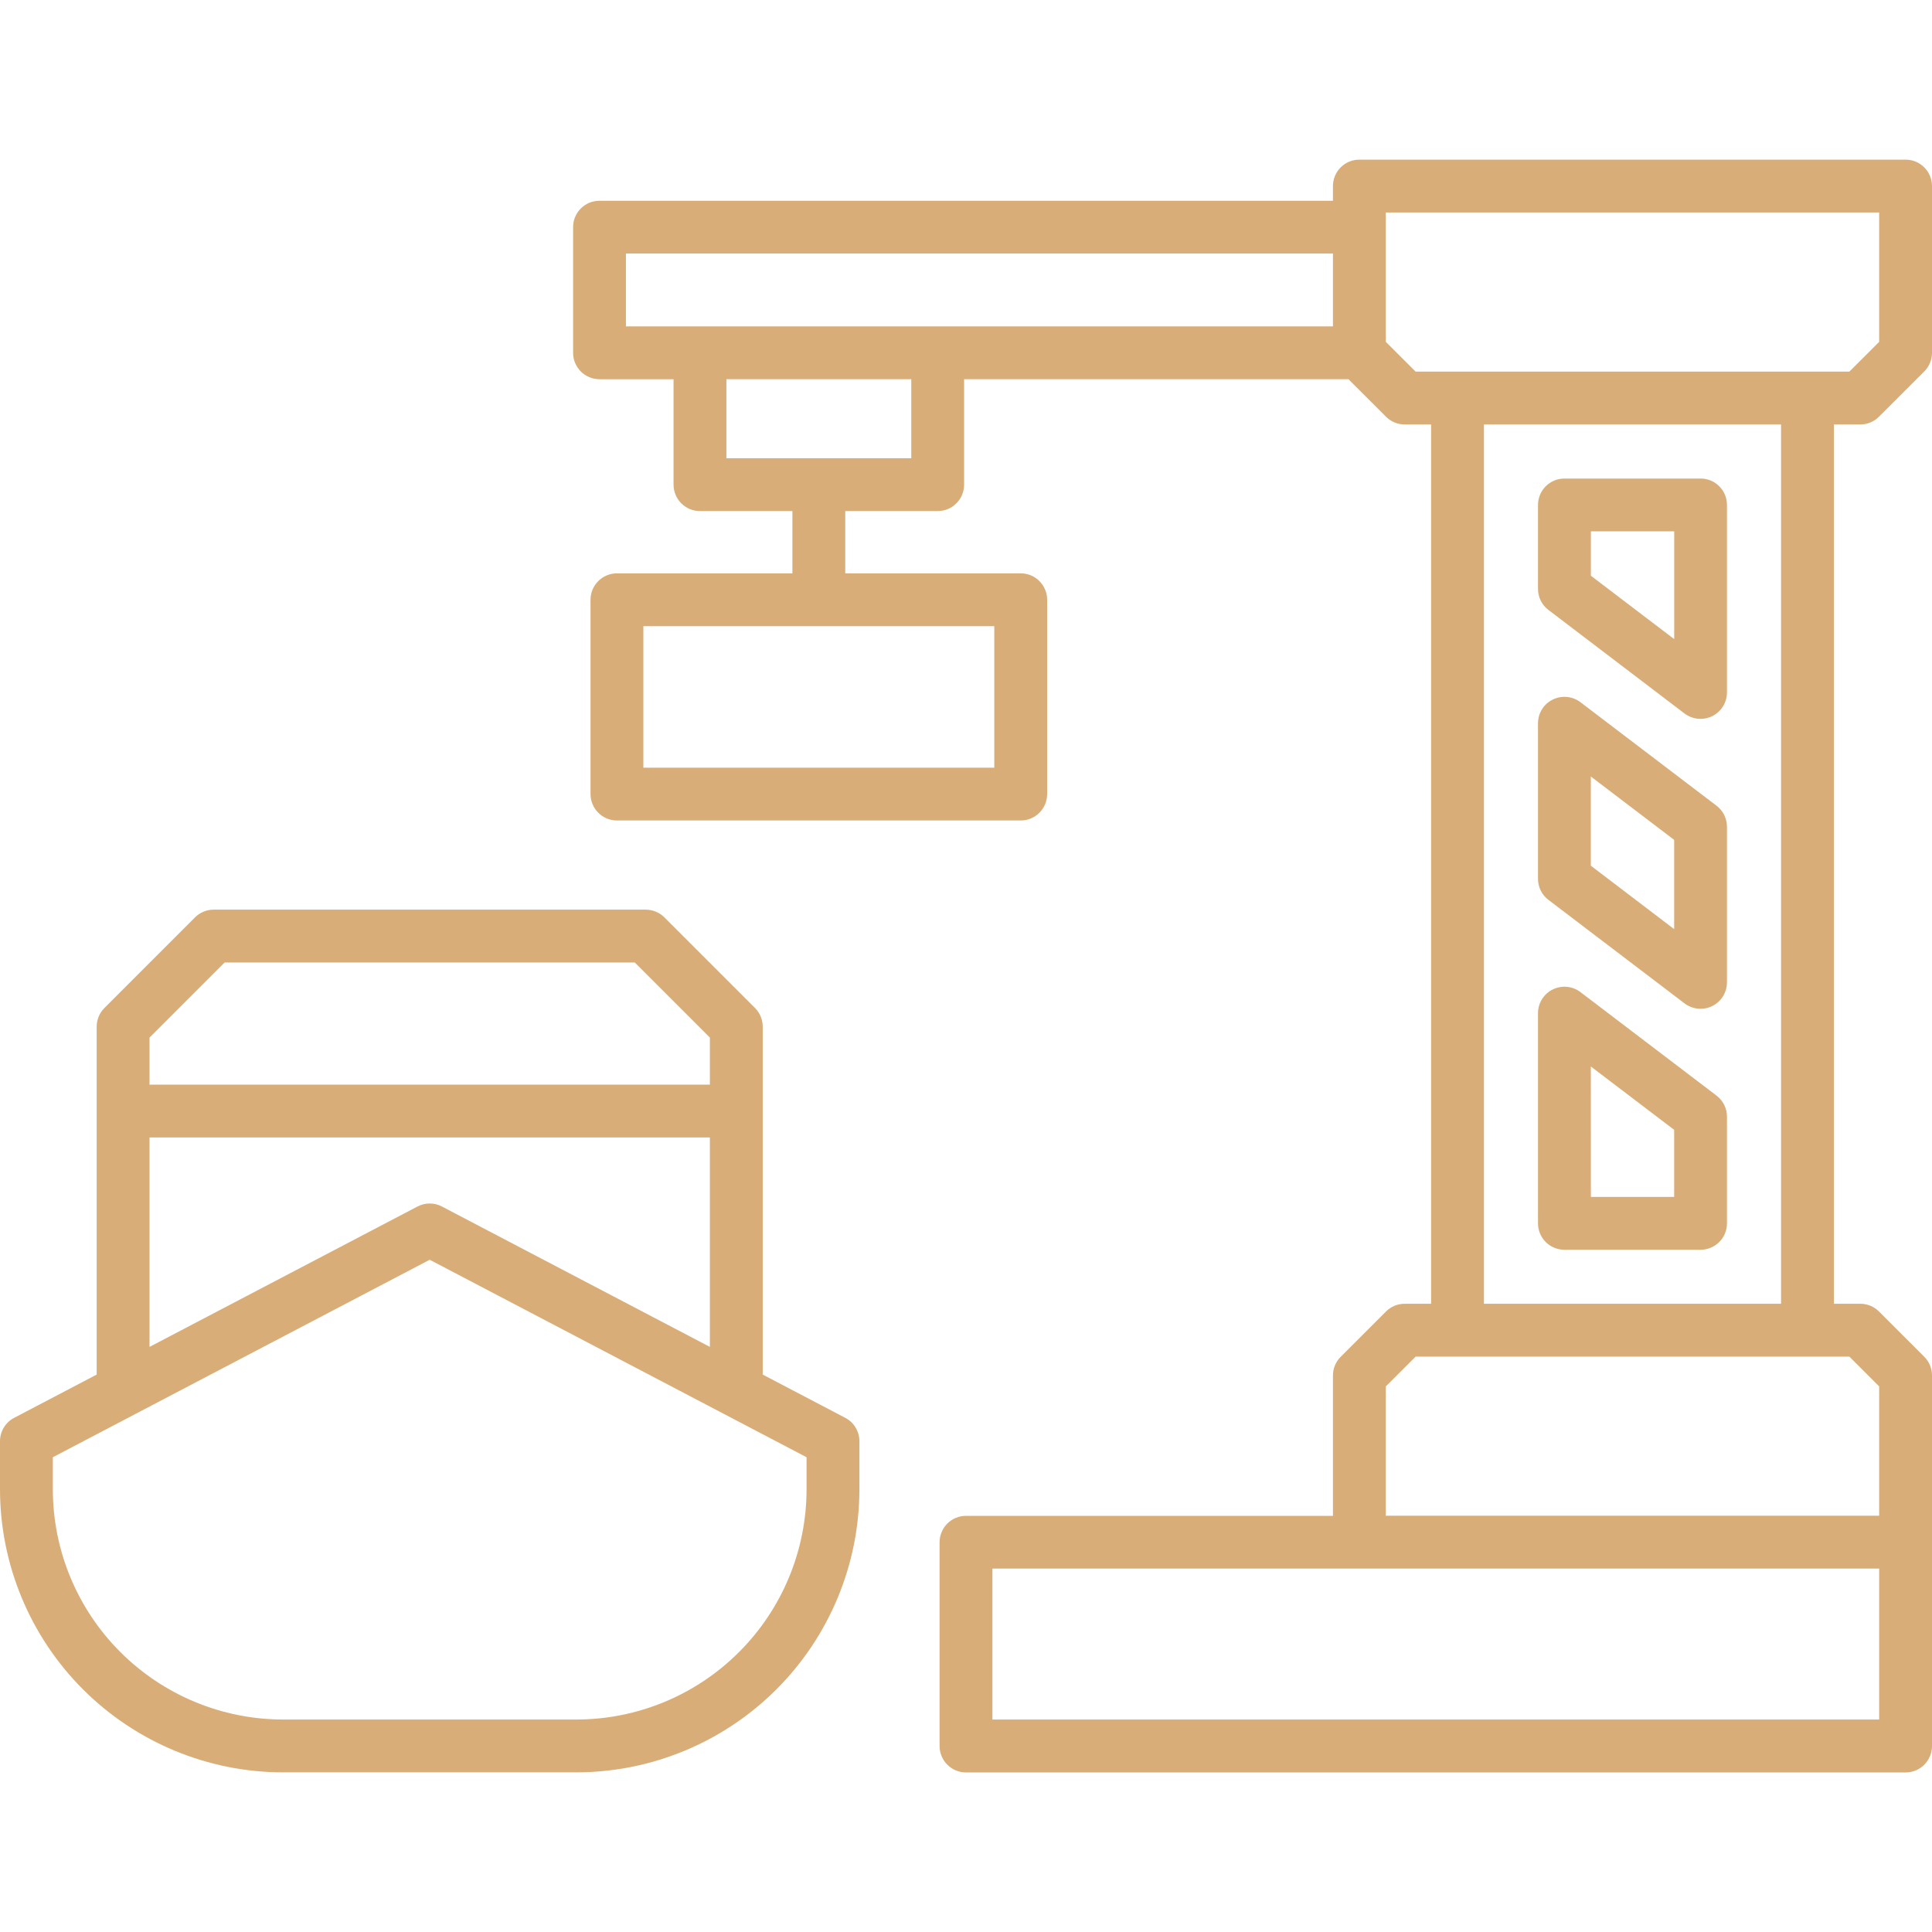
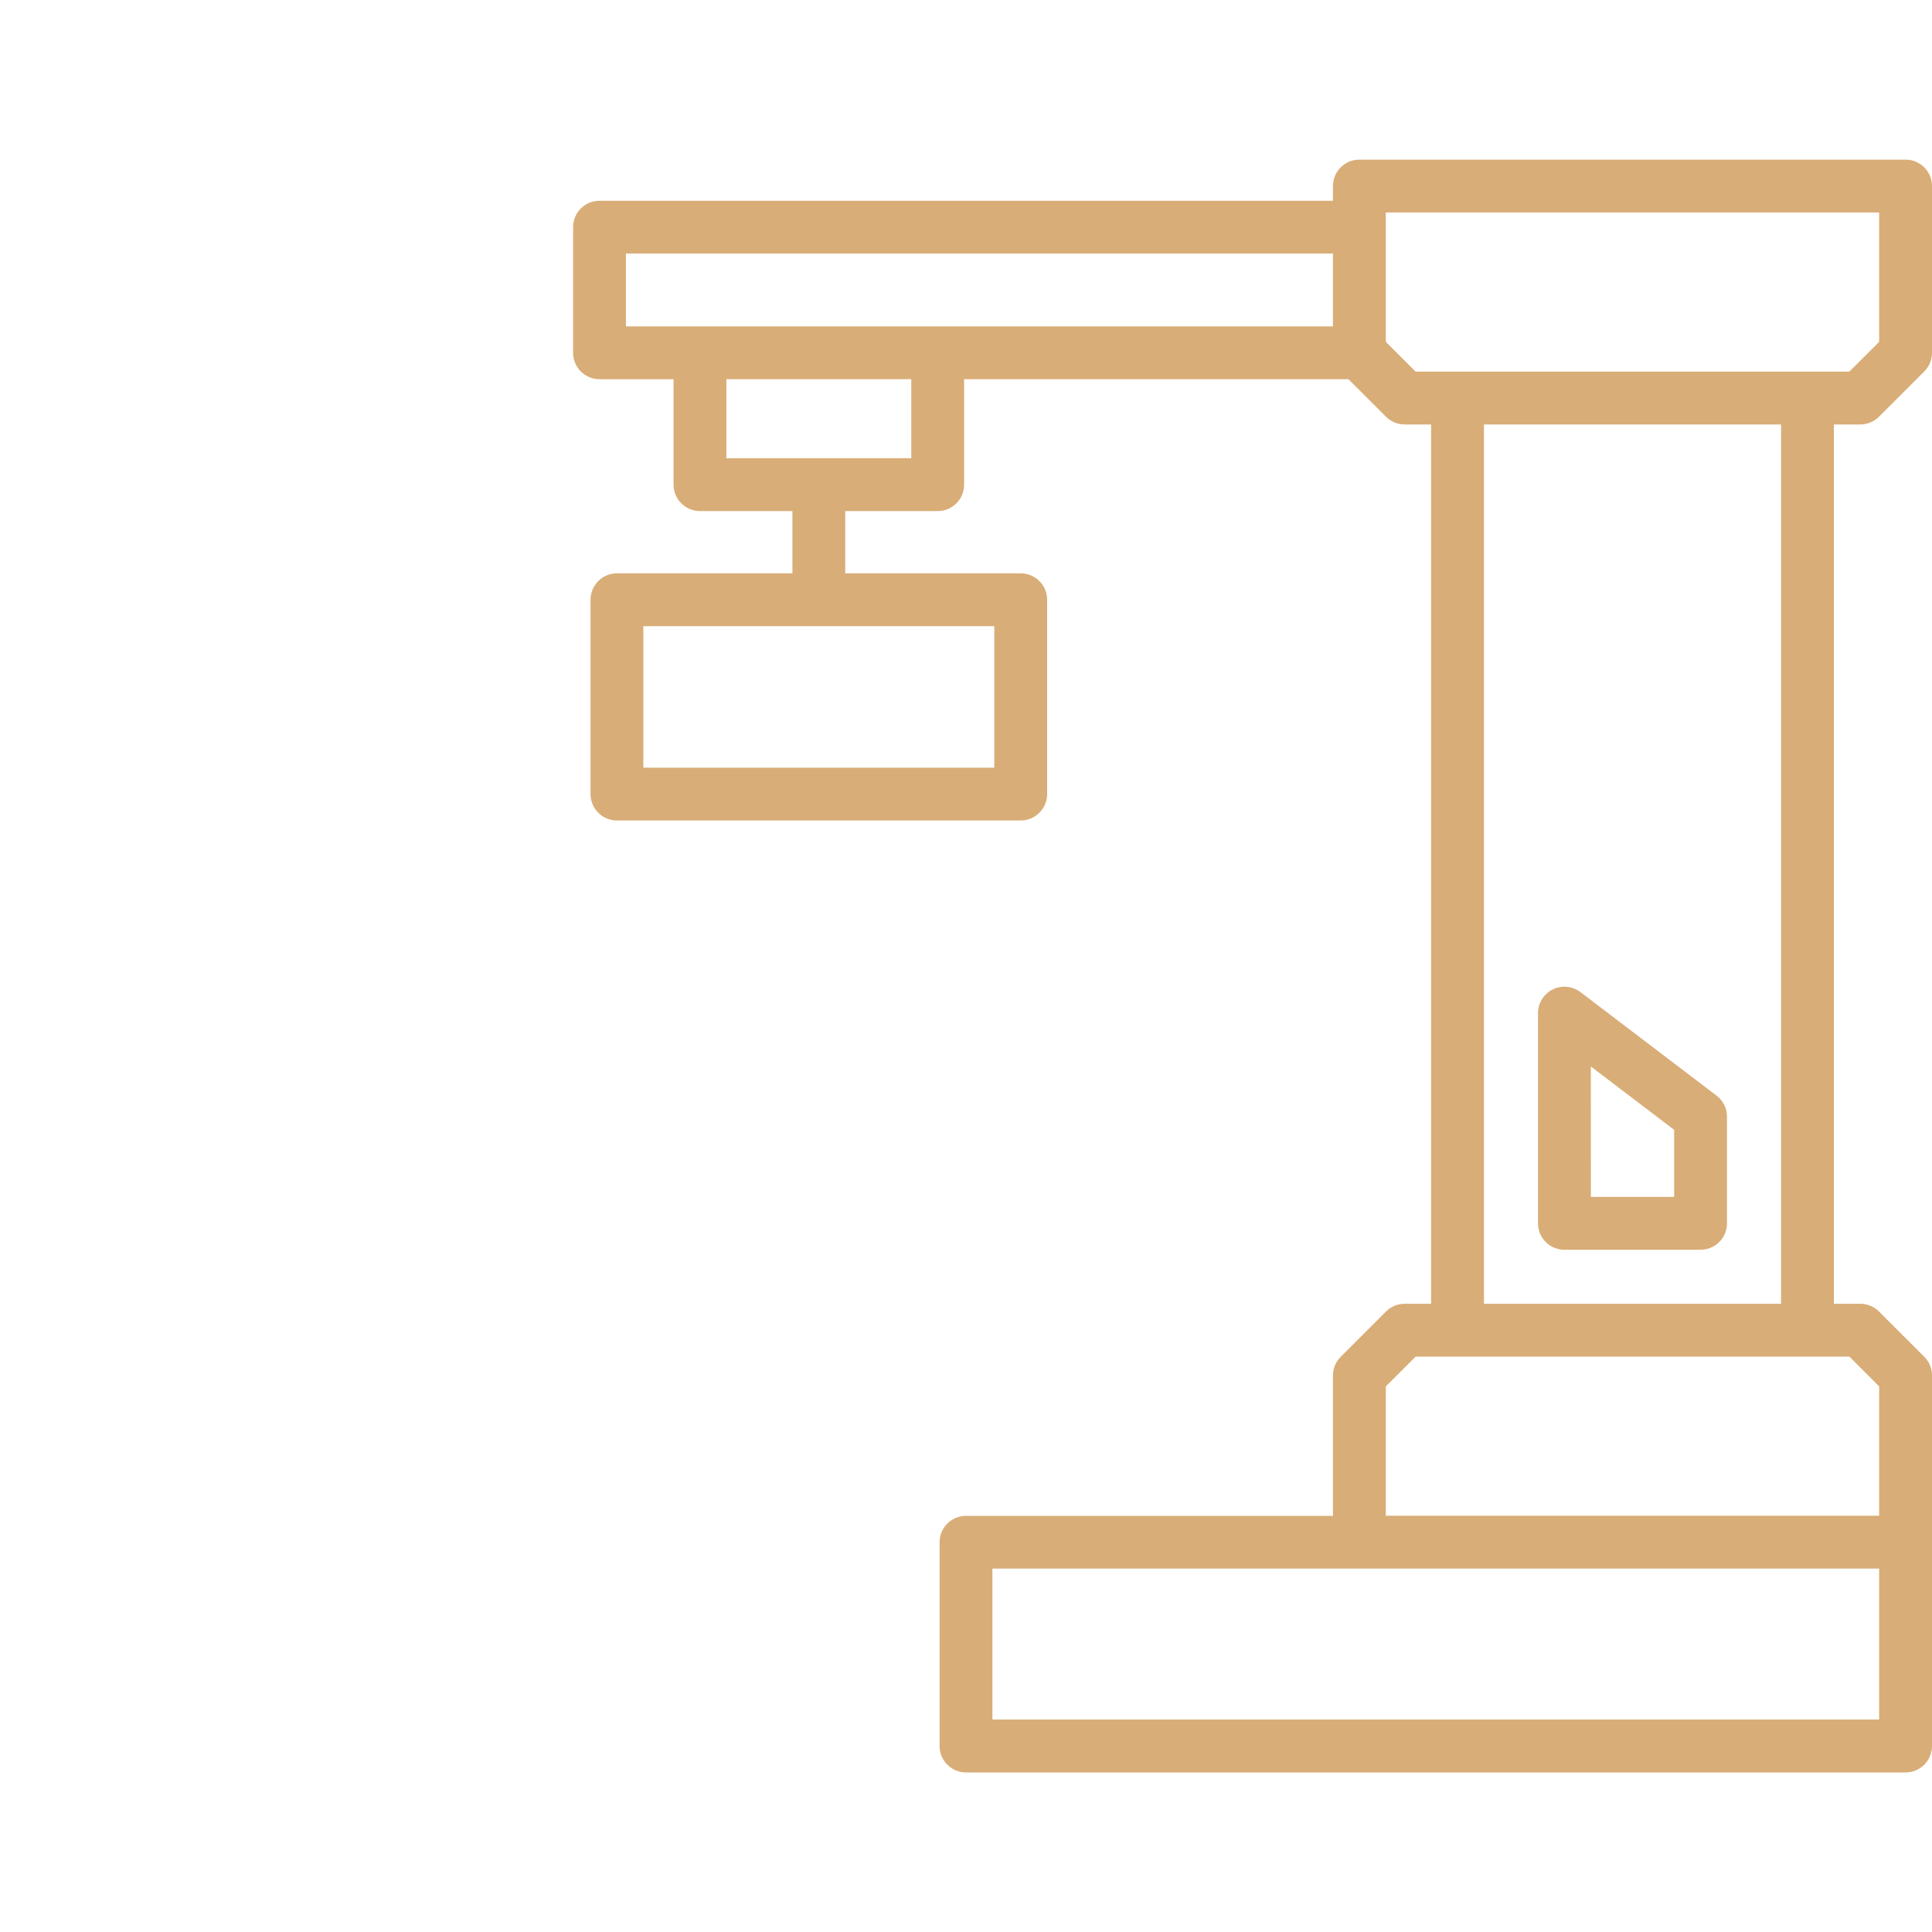
<svg xmlns="http://www.w3.org/2000/svg" width="46" height="46" viewBox="0 0 46 46" fill="none">
-   <path d="M20.125 33.758L18.16 32.728V24.444C18.16 24.277 18.093 24.117 17.976 23.999L15.819 21.842C15.701 21.725 15.541 21.659 15.374 21.658H5.087C5.005 21.658 4.923 21.675 4.847 21.706C4.77 21.738 4.701 21.784 4.643 21.842L2.487 23.999C2.369 24.117 2.302 24.277 2.302 24.444V32.728L0.337 33.758C0.235 33.811 0.15 33.891 0.091 33.989C0.031 34.088 -2.04841e-05 34.2 1.00368e-08 34.315V35.461C0.002 37.247 0.713 38.96 1.976 40.223C3.239 41.486 4.952 42.197 6.738 42.199H13.723C15.51 42.197 17.223 41.486 18.486 40.223C19.749 38.96 20.46 37.247 20.462 35.461V34.315C20.462 34.2 20.43 34.088 20.371 33.989C20.312 33.891 20.227 33.811 20.125 33.758ZM3.56 24.704L5.348 22.916H15.114L16.902 24.704V25.825H3.56V24.704ZM3.56 32.069V27.082H16.902V32.069L10.523 28.727C10.433 28.679 10.333 28.655 10.231 28.655C10.129 28.655 10.029 28.679 9.939 28.727L3.56 32.069ZM19.204 35.461C19.202 36.914 18.625 38.307 17.597 39.334C16.57 40.362 15.177 40.94 13.723 40.941H6.738C5.285 40.94 3.892 40.361 2.865 39.334C1.837 38.307 1.259 36.914 1.258 35.461V34.696L10.231 29.994L19.204 34.696V35.461Z" fill="#D9AD77" />
  <path d="M44.293 10.106C44.376 10.106 44.457 10.09 44.534 10.058C44.61 10.027 44.679 9.98 44.737 9.922L45.816 8.844C45.934 8.726 46 8.566 46 8.399V4.43C46 4.347 45.984 4.266 45.952 4.189C45.921 4.113 45.874 4.044 45.816 3.985C45.758 3.927 45.688 3.88 45.612 3.849C45.535 3.817 45.454 3.801 45.371 3.801H32.366C32.199 3.801 32.039 3.867 31.921 3.985C31.803 4.103 31.737 4.263 31.737 4.43V4.78H14.274C14.191 4.78 14.11 4.796 14.033 4.827C13.957 4.859 13.888 4.905 13.829 4.964C13.771 5.022 13.724 5.091 13.693 5.168C13.661 5.244 13.645 5.326 13.645 5.409V8.4C13.645 8.483 13.661 8.564 13.693 8.641C13.724 8.717 13.771 8.786 13.829 8.845C13.888 8.903 13.957 8.949 14.033 8.981C14.11 9.013 14.191 9.029 14.274 9.029H16.037V11.539C16.037 11.622 16.053 11.704 16.085 11.78C16.116 11.857 16.163 11.926 16.221 11.984C16.28 12.043 16.349 12.089 16.425 12.121C16.502 12.152 16.583 12.168 16.666 12.168H18.867V13.651H14.689C14.523 13.651 14.363 13.717 14.245 13.835C14.127 13.953 14.06 14.113 14.06 14.28V18.907C14.06 18.989 14.077 19.071 14.108 19.147C14.14 19.224 14.186 19.293 14.245 19.351C14.303 19.41 14.372 19.456 14.449 19.488C14.525 19.519 14.607 19.536 14.689 19.535H24.303C24.385 19.536 24.467 19.519 24.543 19.488C24.62 19.456 24.689 19.41 24.747 19.351C24.806 19.293 24.852 19.224 24.884 19.147C24.915 19.071 24.932 18.989 24.932 18.907V14.28C24.932 14.113 24.865 13.953 24.747 13.835C24.63 13.717 24.47 13.651 24.303 13.651H20.125V12.168H22.326C22.409 12.168 22.491 12.152 22.567 12.121C22.643 12.089 22.712 12.043 22.771 11.984C22.829 11.926 22.876 11.857 22.907 11.78C22.939 11.704 22.955 11.622 22.955 11.539V9.028H32.105L33 9.922C33.058 9.98 33.127 10.027 33.203 10.058C33.28 10.09 33.361 10.106 33.444 10.106H34.074V31.042H33.444C33.277 31.042 33.117 31.108 33 31.226L31.922 32.304C31.803 32.422 31.737 32.583 31.737 32.749V36.092H23C22.917 36.092 22.836 36.108 22.759 36.139C22.683 36.171 22.614 36.217 22.555 36.276C22.497 36.334 22.45 36.403 22.419 36.48C22.387 36.556 22.371 36.638 22.371 36.721V41.572C22.371 41.655 22.387 41.736 22.419 41.813C22.45 41.889 22.497 41.959 22.555 42.017C22.614 42.075 22.683 42.122 22.759 42.153C22.836 42.185 22.917 42.201 23 42.201H45.371C45.454 42.201 45.535 42.185 45.612 42.153C45.688 42.122 45.758 42.075 45.816 42.017C45.874 41.959 45.921 41.889 45.952 41.813C45.984 41.736 46 41.655 46 41.572V32.749C46 32.582 45.934 32.422 45.816 32.304L44.737 31.226C44.62 31.108 44.46 31.042 44.293 31.042H43.664V10.106H44.293ZM23.674 18.278H15.318V14.909H23.674V18.278ZM14.903 6.037H31.737V7.771H14.903V6.037ZM21.697 10.911H17.295V9.028H21.697V10.911ZM32.995 8.139V5.059H44.742V8.139L44.032 8.848H33.705L32.995 8.139ZM44.742 40.941H23.629V37.347H44.742V40.941ZM44.742 33.01V36.089H32.995V33.01L33.705 32.3H44.032L44.742 33.01ZM42.406 31.042H35.332V10.106H42.406V31.042Z" fill="#D9AD77" />
-   <path d="M36.867 21.425L40.108 23.89C40.202 23.961 40.313 24.004 40.429 24.015C40.546 24.027 40.663 24.005 40.769 23.953C40.873 23.901 40.962 23.82 41.024 23.721C41.085 23.622 41.118 23.507 41.118 23.39V19.685C41.118 19.588 41.096 19.492 41.053 19.406C41.01 19.319 40.947 19.243 40.87 19.184L37.629 16.719C37.535 16.648 37.424 16.605 37.308 16.594C37.191 16.583 37.074 16.605 36.969 16.657C36.864 16.709 36.775 16.789 36.714 16.888C36.652 16.988 36.619 17.103 36.619 17.22V20.925C36.619 21.022 36.641 21.117 36.684 21.204C36.727 21.291 36.79 21.367 36.867 21.425ZM37.877 18.488L39.861 19.997V22.122L37.877 20.612V18.488Z" fill="#D9AD77" />
-   <path d="M36.867 14.522L40.108 16.988C40.202 17.058 40.313 17.102 40.429 17.113C40.546 17.124 40.663 17.102 40.769 17.05C40.873 16.998 40.962 16.918 41.024 16.818C41.085 16.719 41.118 16.604 41.118 16.487V12.023C41.118 11.94 41.102 11.858 41.071 11.782C41.039 11.705 40.993 11.636 40.934 11.578C40.876 11.519 40.806 11.473 40.73 11.441C40.654 11.41 40.572 11.393 40.489 11.394H37.248C37.081 11.394 36.921 11.46 36.803 11.578C36.685 11.696 36.619 11.856 36.619 12.023V14.022C36.619 14.119 36.641 14.214 36.684 14.301C36.727 14.388 36.79 14.464 36.867 14.522ZM37.878 12.65H39.862V15.217L37.878 13.708V12.65Z" fill="#D9AD77" />
  <path d="M37.248 29.756H40.489C40.572 29.756 40.654 29.74 40.73 29.708C40.806 29.677 40.876 29.631 40.934 29.572C40.993 29.514 41.039 29.444 41.071 29.368C41.102 29.292 41.118 29.21 41.118 29.127V26.587C41.118 26.49 41.096 26.394 41.053 26.307C41.01 26.221 40.947 26.145 40.87 26.086L37.629 23.621C37.535 23.55 37.424 23.507 37.308 23.496C37.191 23.485 37.074 23.507 36.969 23.559C36.864 23.611 36.775 23.691 36.714 23.791C36.652 23.89 36.619 24.005 36.619 24.122V29.126C36.619 29.209 36.635 29.291 36.666 29.367C36.698 29.443 36.744 29.513 36.803 29.572C36.861 29.63 36.93 29.677 37.007 29.708C37.083 29.74 37.165 29.756 37.248 29.756ZM37.877 25.392L39.861 26.901V28.498H37.878L37.877 25.392Z" fill="#D9AD77" />
</svg>